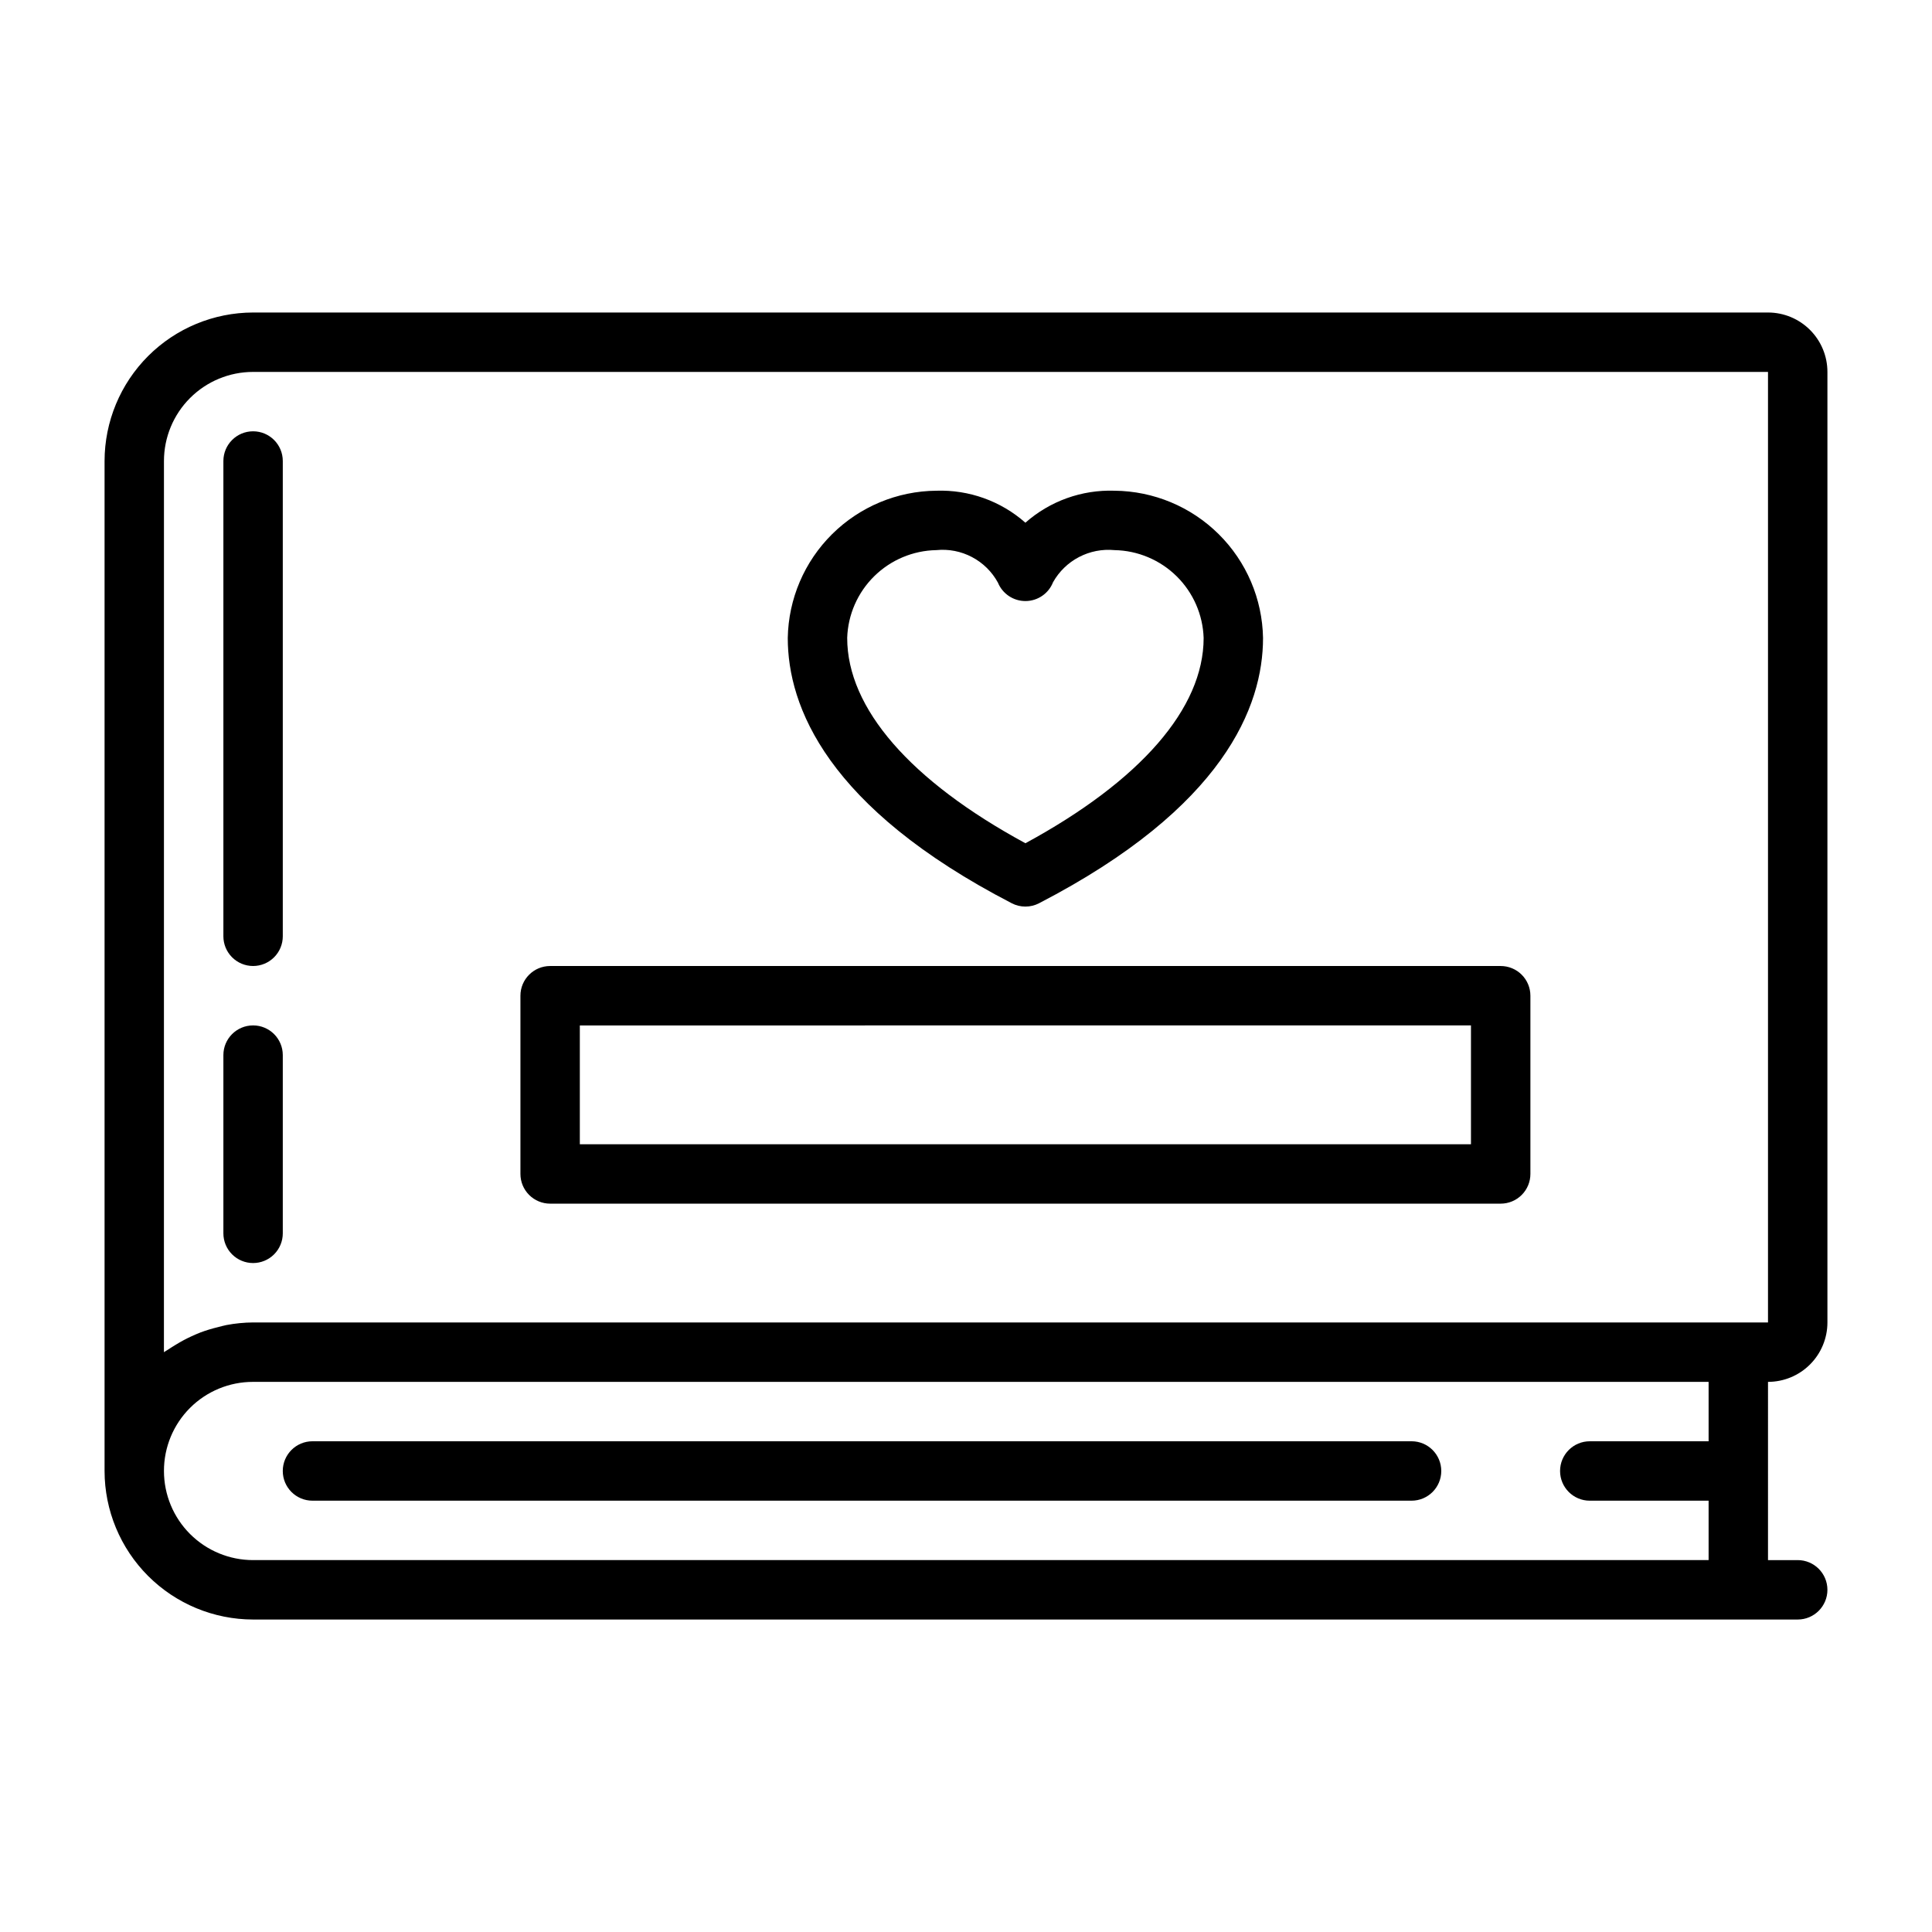
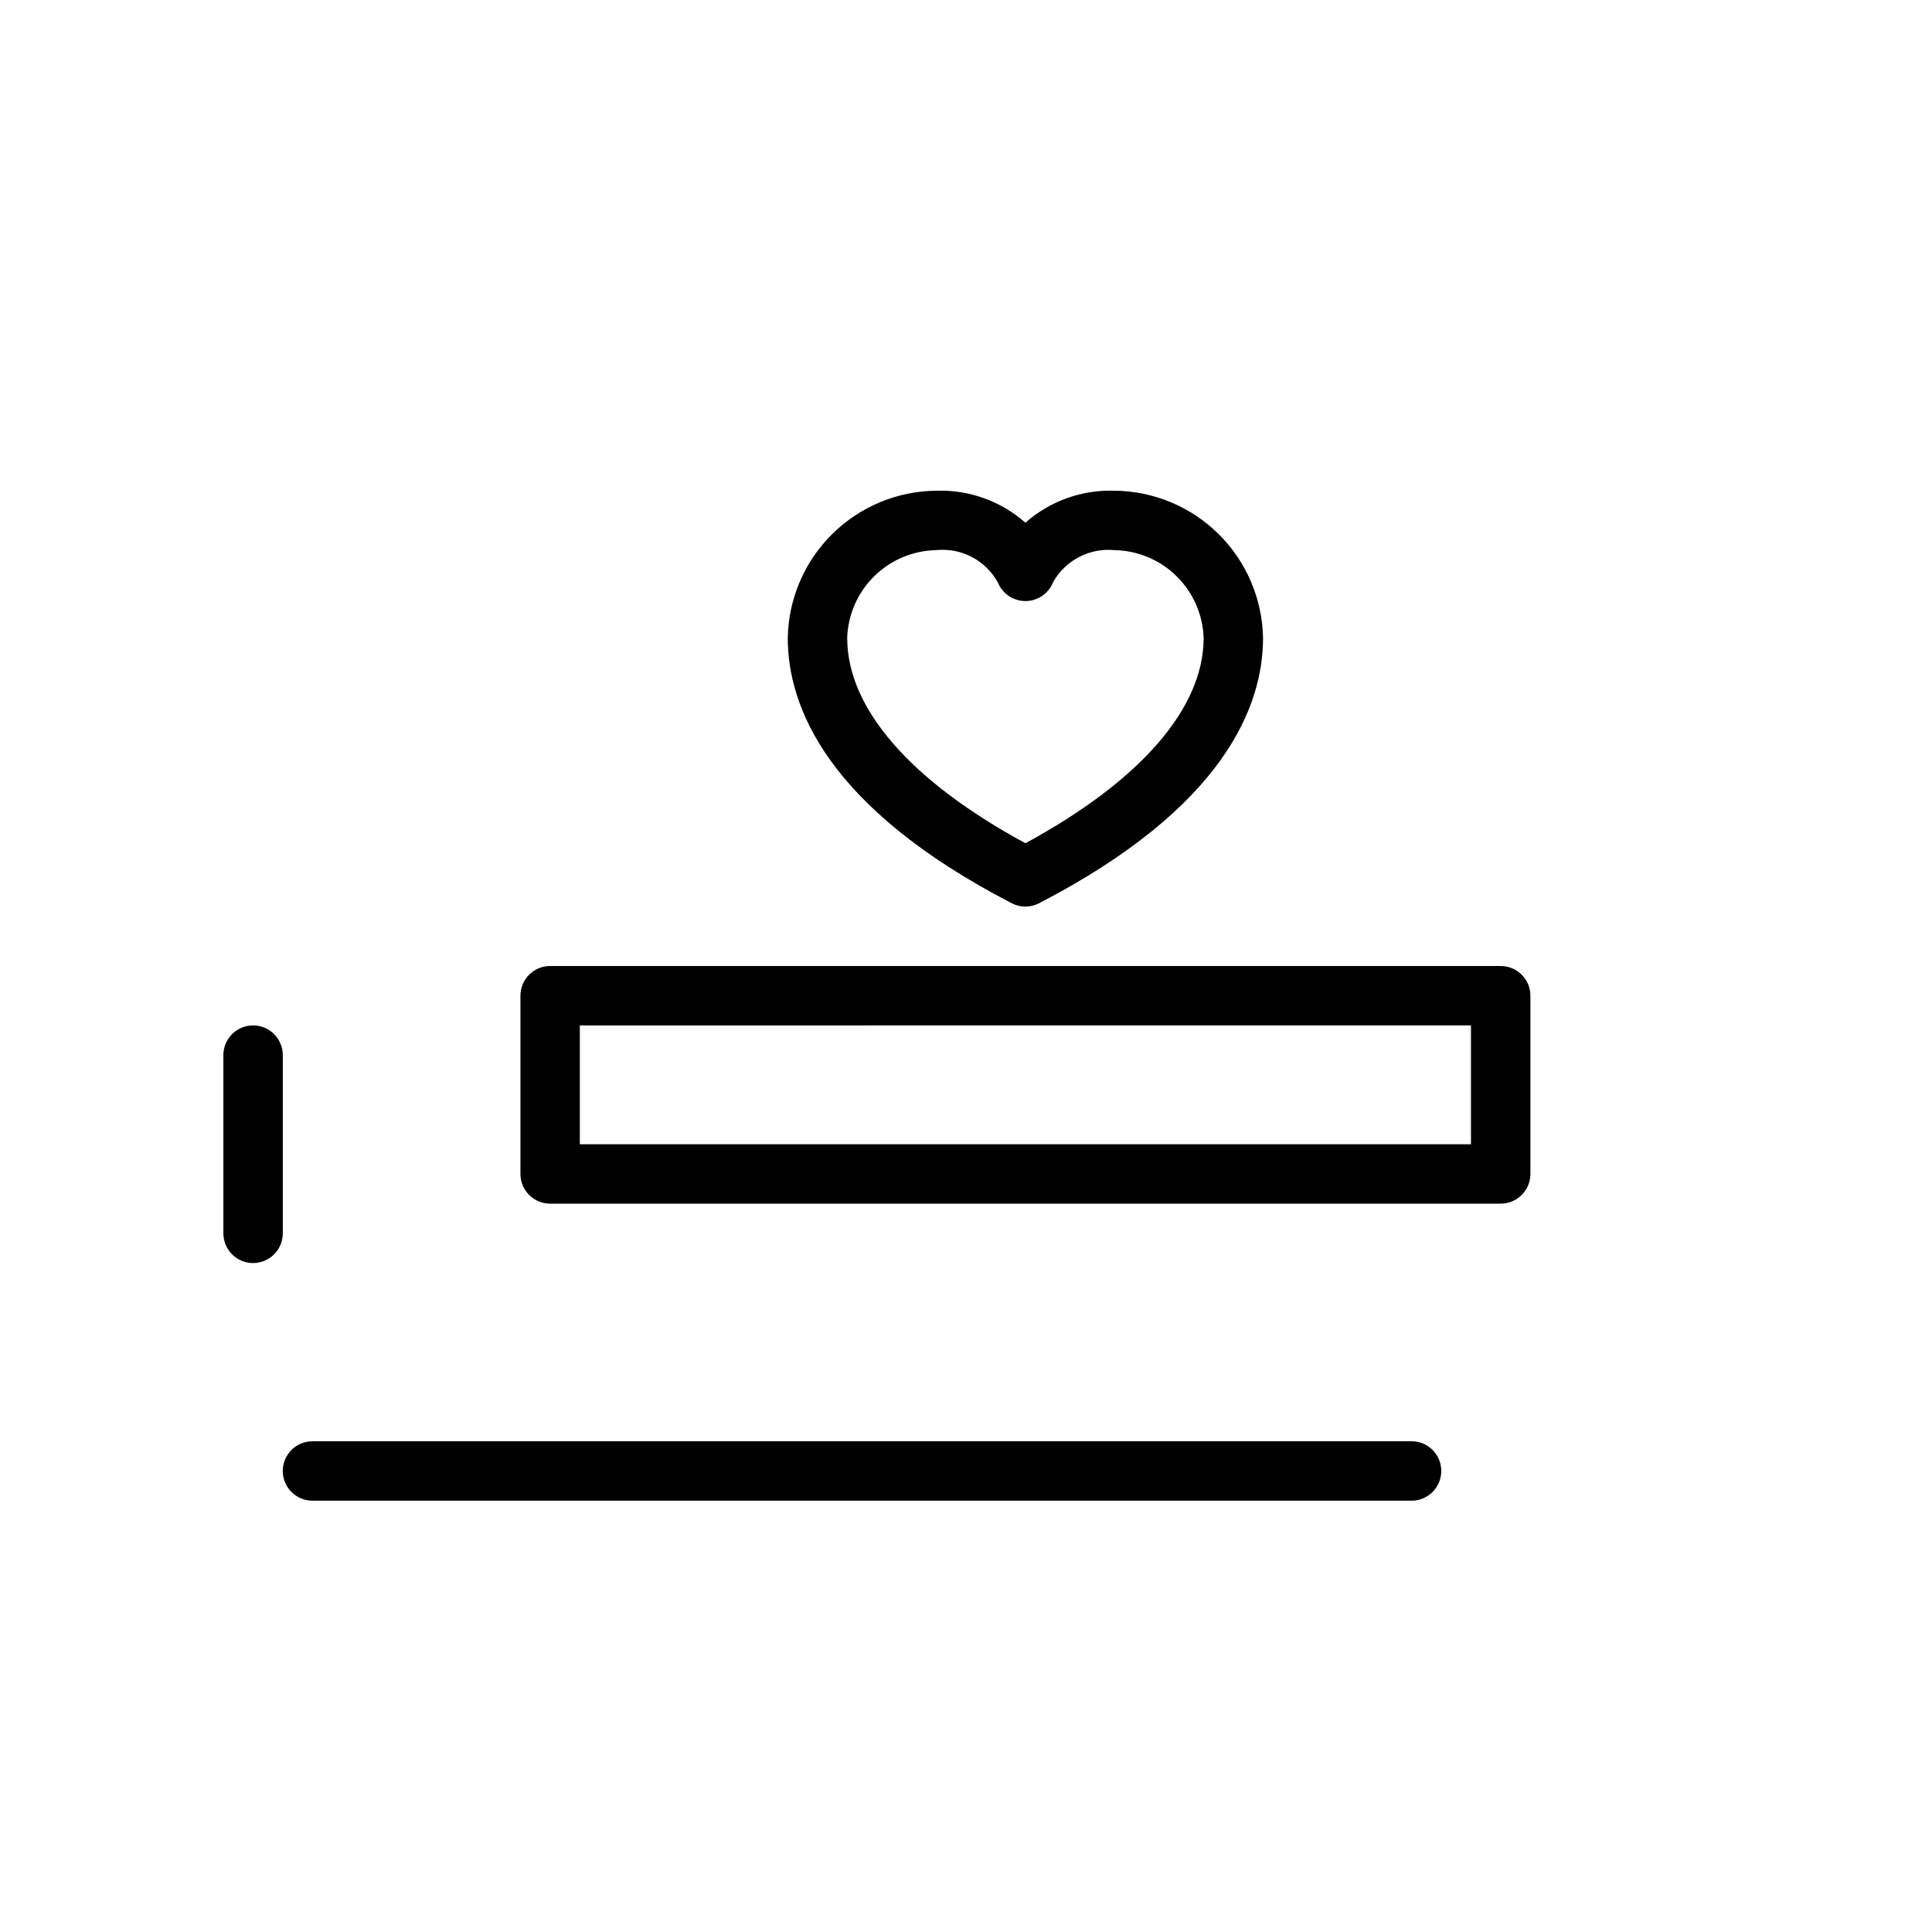
<svg xmlns="http://www.w3.org/2000/svg" fill="#000000" width="800px" height="800px" version="1.1" viewBox="144 144 512 512">
  <g>
    <path d="m289.79 462.98h251.91c2.086 0 4.09-0.832 5.566-2.309 1.477-1.477 2.305-3.477 2.305-5.566v-47.23c0-2.09-0.828-4.09-2.305-5.566-1.477-1.477-3.481-2.305-5.566-2.305h-251.91c-4.348 0-7.871 3.523-7.871 7.871v47.23c0 2.09 0.828 4.09 2.305 5.566 1.477 1.477 3.481 2.309 5.566 2.309zm7.871-47.23 236.16-0.004v31.488h-236.16z" />
-     <path d="m612.54 510.21c4.176 0 8.18-1.66 11.133-4.613 2.953-2.949 4.613-6.957 4.613-11.133v-251.9c0-4.176-1.66-8.18-4.613-11.133s-6.957-4.613-11.133-4.613h-401.47c-10.434 0.016-20.441 4.164-27.82 11.543-7.375 7.379-11.527 17.383-11.539 27.82v267.65c0.012 10.434 4.164 20.438 11.539 27.816 7.379 7.379 17.387 11.531 27.82 11.543h409.34c4.348 0 7.875-3.523 7.875-7.871s-3.527-7.875-7.875-7.875h-7.871zm-425.09-244.03c0-6.266 2.488-12.273 6.918-16.699 4.43-4.43 10.434-6.918 16.699-6.918h401.47v251.9h-401.47c-2.379 0.02-4.75 0.25-7.086 0.695-0.738 0.133-1.449 0.363-2.172 0.535-1.578 0.375-3.133 0.844-4.652 1.41-0.789 0.309-1.574 0.652-2.363 1.008-1.418 0.648-2.793 1.383-4.125 2.203-0.723 0.441-1.449 0.867-2.148 1.355-0.355 0.242-0.73 0.426-1.078 0.676zm0 267.65c-0.012-6.269 2.473-12.281 6.902-16.715 4.434-4.43 10.445-6.914 16.715-6.902h385.73v15.742h-31.488c-4.348 0-7.875 3.527-7.875 7.875 0 4.348 3.527 7.871 7.875 7.871h31.488v15.742h-385.73c-6.266 0-12.27-2.488-16.699-6.914-4.43-4.43-6.918-10.438-6.918-16.699z" />
    <path d="m518.08 525.95h-291.27c-4.348 0-7.871 3.527-7.871 7.875 0 4.348 3.523 7.871 7.871 7.871h291.27c4.348 0 7.871-3.523 7.871-7.871 0-4.348-3.523-7.875-7.871-7.875z" />
    <path d="m412.12 383.37c2.269 1.18 4.973 1.18 7.242 0 49.051-25.387 59.355-52.238 59.355-70.297-0.18-10.352-4.394-20.223-11.746-27.512-7.352-7.293-17.262-11.422-27.613-11.516-8.668-0.293-17.117 2.738-23.617 8.477-6.5-5.738-14.949-8.77-23.617-8.477-10.352 0.094-20.258 4.223-27.613 11.516-7.352 7.289-11.566 17.16-11.746 27.512 0 18.059 10.305 44.91 59.355 70.297zm-19.996-93.582c3.269-0.332 6.562 0.309 9.469 1.844 2.906 1.531 5.293 3.887 6.867 6.769 1.219 2.977 4.129 4.91 7.344 4.883 3.215-0.023 6.09-2 7.266-4.992 1.598-2.844 3.988-5.164 6.883-6.672 2.891-1.508 6.16-2.144 9.406-1.832 6.172 0.113 12.062 2.594 16.461 6.926 4.394 4.336 6.957 10.191 7.156 16.359 0 18.625-16.734 37.848-47.23 54.395-30.496-16.531-47.23-35.77-47.23-54.395h-0.004c0.199-6.168 2.758-12.023 7.156-16.359 4.394-4.332 10.285-6.812 16.457-6.926z" />
-     <path d="m211.07 400c2.086 0 4.09-0.832 5.566-2.309 1.477-1.477 2.305-3.477 2.305-5.566v-125.95c0-4.348-3.523-7.875-7.871-7.875-4.348 0-7.871 3.527-7.871 7.875v125.95c0 2.09 0.828 4.09 2.305 5.566 1.477 1.477 3.477 2.309 5.566 2.309z" />
    <path d="m211.07 478.72c2.086 0 4.09-0.828 5.566-2.305 1.477-1.477 2.305-3.481 2.305-5.566v-47.234c0-4.348-3.523-7.871-7.871-7.871-4.348 0-7.871 3.523-7.871 7.871v47.234c0 2.086 0.828 4.09 2.305 5.566 1.477 1.477 3.477 2.305 5.566 2.305z" />
  </g>
</svg>